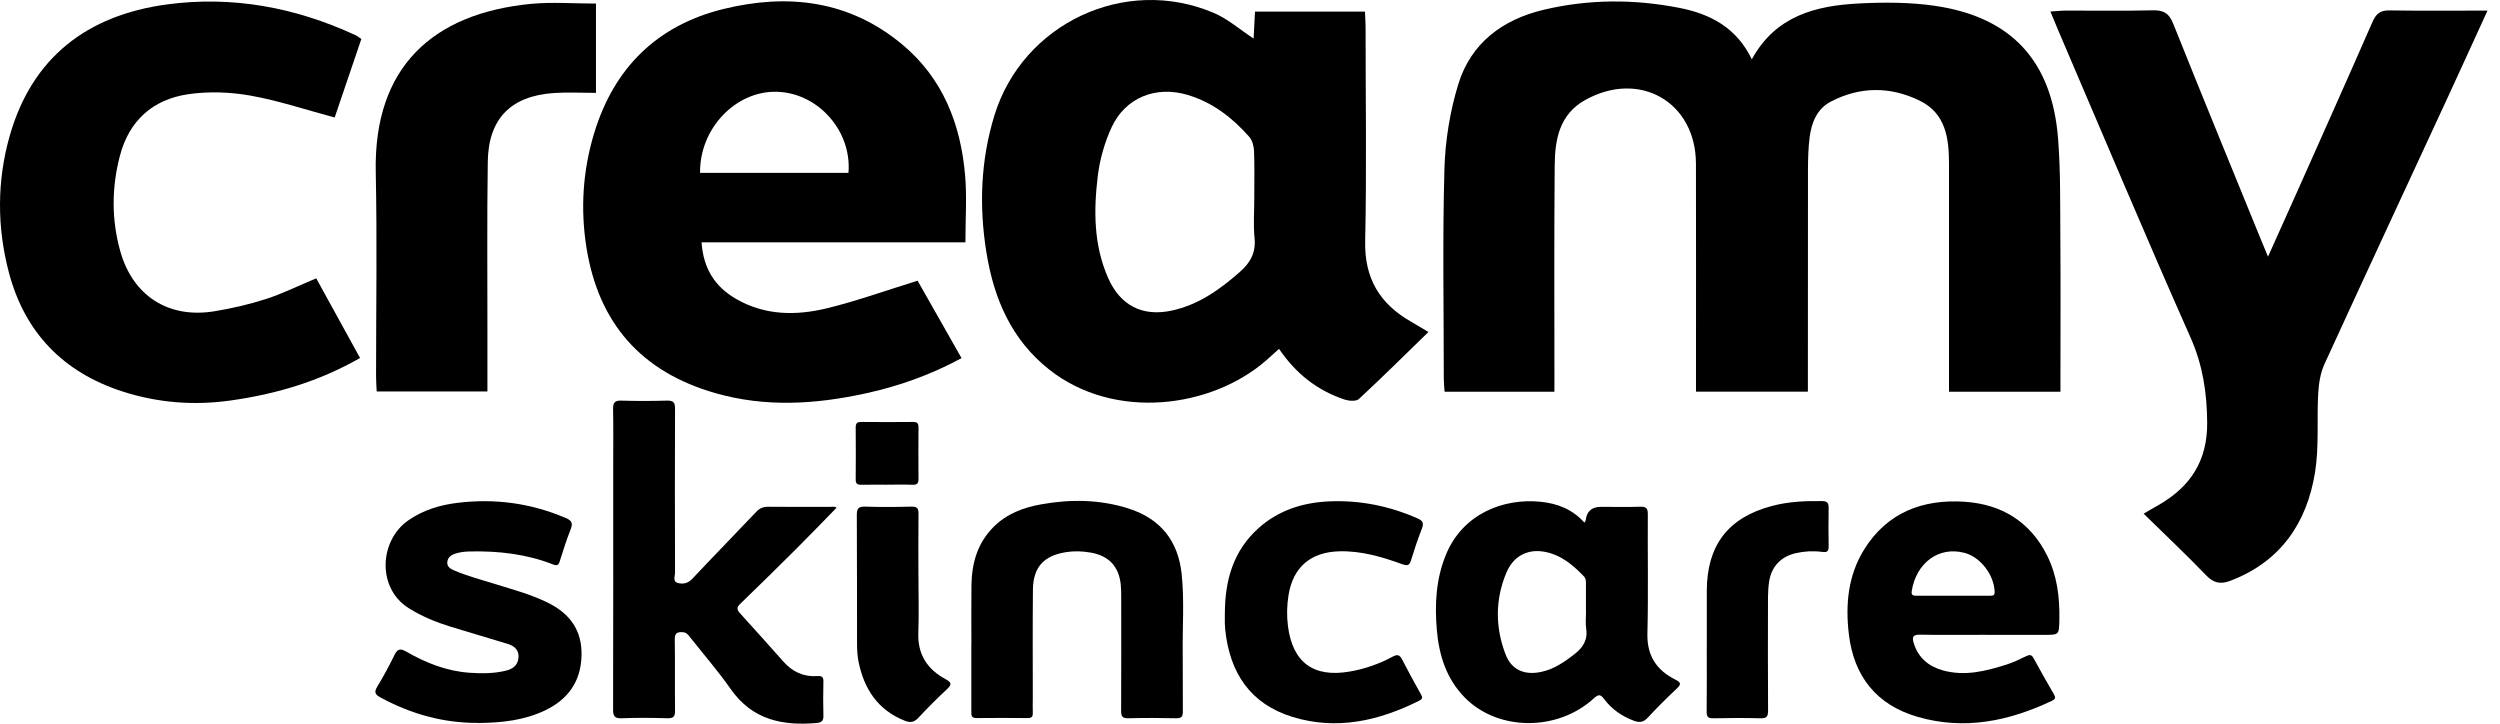
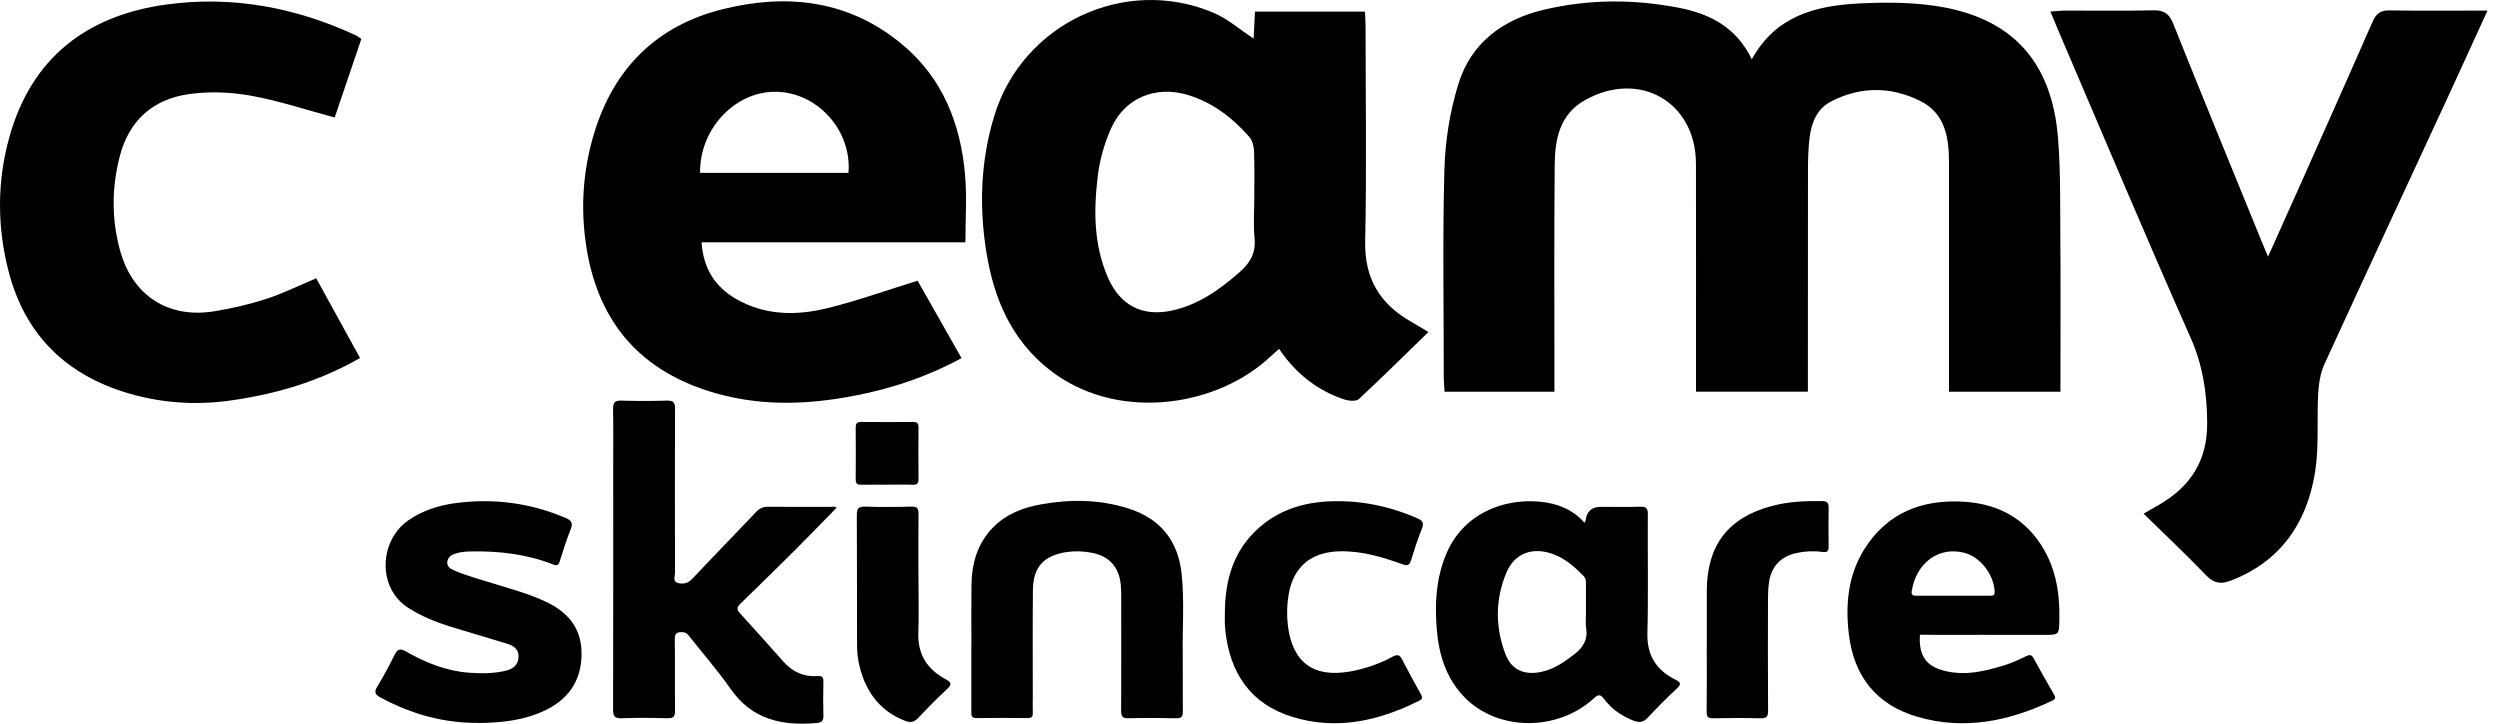
<svg xmlns="http://www.w3.org/2000/svg" viewBox="0 0 190 55" fill="#000">
  <path d="M156.59 29.774H148.124C148.124 29.309 148.124 28.912 148.124 28.519C148.124 23.163 148.117 17.808 148.124 12.456C148.127 10.503 147.871 8.622 145.91 7.658C143.686 6.564 141.376 6.56 139.148 7.719C138.08 8.277 137.673 9.327 137.529 10.455C137.43 11.252 137.41 12.066 137.406 12.87C137.396 18.04 137.399 23.211 137.399 28.385C137.399 28.82 137.399 29.254 137.399 29.767H128.895C128.895 29.346 128.895 28.922 128.895 28.502C128.895 23.146 128.906 17.791 128.892 12.439C128.882 7.743 124.59 5.288 120.453 7.613C118.523 8.698 118.174 10.595 118.157 12.545C118.109 17.863 118.136 23.18 118.136 28.498C118.136 28.895 118.136 29.291 118.136 29.77H109.79C109.766 29.439 109.728 29.12 109.728 28.802C109.728 23.485 109.629 18.163 109.776 12.849C109.838 10.681 110.197 8.458 110.834 6.389C111.795 3.267 114.198 1.482 117.332 0.74C120.737 -0.067 124.173 -0.074 127.602 0.593C129.963 1.051 131.968 2.08 133.139 4.508C134.949 1.198 138.002 0.432 141.266 0.264C143.196 0.165 145.171 0.165 147.077 0.446C152.87 1.297 155.95 4.635 156.412 10.517C156.614 13.072 156.566 15.647 156.587 18.211C156.614 21.659 156.594 25.106 156.594 28.553V29.777L156.59 29.774Z" />
  <path d="M95.274 2.932C95.308 2.306 95.342 1.629 95.38 0.88H103.736C103.753 1.277 103.784 1.663 103.784 2.049C103.784 7.473 103.87 12.9 103.753 18.324C103.692 21.156 104.862 23.088 107.23 24.442C107.603 24.658 107.973 24.88 108.561 25.232C106.741 27 105.033 28.697 103.271 30.328C103.066 30.516 102.518 30.475 102.186 30.365C100.14 29.685 98.507 28.426 97.207 26.515C96.844 26.84 96.536 27.123 96.222 27.397C92.067 31.015 84.706 32.003 79.744 28.091C76.863 25.82 75.535 22.688 74.97 19.203C74.402 15.694 74.522 12.193 75.58 8.759C77.725 1.79 85.493 -1.88 92.228 0.972C93.306 1.427 94.226 2.244 95.27 2.928L95.274 2.932ZM95.325 15.117C95.325 13.906 95.352 12.695 95.308 11.488C95.294 11.115 95.178 10.667 94.942 10.397C93.662 8.947 92.17 7.791 90.281 7.22C87.868 6.488 85.521 7.405 84.474 9.693C83.95 10.838 83.584 12.111 83.433 13.362C83.112 15.995 83.115 18.639 84.224 21.139C85.151 23.228 86.831 24.076 89.035 23.608C91.075 23.174 92.7 22.011 94.23 20.667C95.027 19.969 95.458 19.196 95.346 18.085C95.246 17.107 95.325 16.108 95.325 15.117Z" />
  <path d="M73.376 18.417H53.319C53.452 20.393 54.322 21.775 55.92 22.705C58.117 23.984 60.492 24.001 62.846 23.43C65.105 22.879 67.305 22.086 69.738 21.334C70.751 23.119 71.894 25.133 73.078 27.219C70.696 28.505 68.297 29.35 65.779 29.9C61.973 30.731 58.178 30.967 54.376 29.88C48.751 28.272 45.493 24.582 44.572 18.823C44.103 15.879 44.292 12.962 45.157 10.117C46.663 5.161 49.938 1.923 54.979 0.685C59.886 -0.519 64.554 0.028 68.575 3.383C71.658 5.951 73.013 9.429 73.348 13.325C73.489 14.952 73.372 16.604 73.372 18.42L73.376 18.417ZM64.482 13.14C64.752 9.97 62.199 7.083 59.078 6.977C55.933 6.868 53.155 9.758 53.206 13.14H64.482Z" />
  <path d="M172.369 19.508C173.218 17.616 173.981 15.924 174.738 14.224C176.603 10.038 178.474 5.859 180.309 1.663C180.582 1.034 180.914 0.777 181.609 0.791C184.022 0.829 186.434 0.805 189.049 0.805C187.991 3.116 187.016 5.264 186.027 7.405C182.903 14.155 179.761 20.899 176.664 27.66C176.356 28.331 176.23 29.124 176.185 29.869C176.069 31.88 176.26 33.929 175.942 35.902C175.319 39.76 173.317 42.687 169.505 44.14C168.766 44.421 168.239 44.322 167.664 43.723C166.169 42.167 164.594 40.683 162.914 39.038C163.393 38.761 163.722 38.573 164.054 38.381C166.473 36.993 167.767 35.023 167.746 32.116C167.729 29.846 167.414 27.756 166.477 25.643C163.058 17.941 159.797 10.168 156.474 2.422C156.275 1.957 156.084 1.492 155.831 0.876C156.317 0.846 156.666 0.805 157.011 0.805C159.212 0.798 161.415 0.839 163.616 0.784C164.43 0.764 164.844 1.003 165.159 1.786C167.349 7.265 169.594 12.719 171.818 18.181C171.969 18.55 172.123 18.919 172.369 19.508Z" />
  <path d="M27.363 27.209C24.197 29.015 20.953 29.951 17.552 30.434C14.745 30.834 11.991 30.618 9.304 29.75C4.804 28.293 1.878 25.273 0.674 20.704C-0.23 17.274 -0.236 13.783 0.725 10.37C2.419 4.361 6.635 1.16 12.661 0.34C17.647 -0.338 22.452 0.558 27.02 2.675C27.147 2.733 27.26 2.829 27.462 2.963C26.781 4.967 26.103 6.964 25.436 8.93C23.235 8.342 21.151 7.641 19.009 7.261C17.483 6.991 15.847 6.936 14.314 7.159C11.618 7.552 9.807 9.159 9.106 11.868C8.486 14.258 8.469 16.659 9.126 19.039C10.067 22.469 12.788 24.234 16.299 23.656C17.627 23.437 18.951 23.133 20.231 22.719C21.477 22.315 22.661 21.727 24.033 21.152C25.111 23.112 26.213 25.113 27.363 27.206V27.209Z" />
-   <path d="M45.294 0.271V7.059C44.182 7.059 43.128 6.998 42.081 7.07C38.816 7.299 37.119 9.022 37.071 12.292C37.006 16.655 37.047 21.023 37.044 25.386C37.044 26.809 37.044 28.235 37.044 29.753H28.629C28.612 29.374 28.581 28.987 28.581 28.604C28.581 23.433 28.666 18.259 28.557 13.089C28.386 5.069 32.927 1.013 40.349 0.295C41.944 0.141 43.563 0.271 45.294 0.271Z" />
  <path d="M63.578 38.589C62.545 39.646 61.525 40.706 60.485 41.742C59.092 43.13 57.689 44.508 56.276 45.873C55.995 46.143 55.974 46.318 56.241 46.608C57.35 47.819 58.438 49.047 59.53 50.274C60.218 51.051 61.066 51.454 62.11 51.382C62.449 51.358 62.586 51.434 62.579 51.8C62.559 52.672 62.555 53.544 62.579 54.412C62.589 54.785 62.422 54.915 62.086 54.946C59.479 55.178 57.176 54.71 55.543 52.381C54.592 51.023 53.5 49.761 52.467 48.458C52.32 48.274 52.197 48.069 51.902 48.048C51.492 48.021 51.276 48.089 51.283 48.592C51.31 50.394 51.283 52.2 51.303 54.002C51.31 54.45 51.187 54.6 50.725 54.587C49.572 54.552 48.412 54.542 47.258 54.587C46.701 54.611 46.591 54.419 46.595 53.903C46.612 47.723 46.605 41.544 46.605 35.364C46.605 33.945 46.622 32.526 46.595 31.11C46.584 30.624 46.697 30.429 47.224 30.446C48.377 30.484 49.534 30.48 50.691 30.446C51.173 30.433 51.307 30.587 51.303 31.062C51.286 35.217 51.29 39.369 51.303 43.524C51.303 43.79 51.105 44.197 51.516 44.307C51.902 44.409 52.279 44.344 52.611 43.992C54.219 42.279 55.865 40.6 57.48 38.893C57.74 38.62 58.004 38.51 58.38 38.514C59.941 38.531 61.501 38.52 63.065 38.524C63.236 38.524 63.424 38.459 63.578 38.589Z" />
  <path d="M120.419 39.717C120.481 39.611 120.511 39.577 120.515 39.543C120.586 38.861 120.972 38.52 121.675 38.52C122.667 38.52 123.663 38.544 124.655 38.51C125.111 38.496 125.237 38.633 125.234 39.088C125.213 42.108 125.278 45.127 125.203 48.144C125.162 49.826 125.891 50.928 127.318 51.646C127.77 51.871 127.783 52.005 127.424 52.343C126.671 53.051 125.935 53.78 125.234 54.539C124.902 54.901 124.594 54.935 124.166 54.775C123.273 54.433 122.506 53.916 121.935 53.154C121.658 52.788 121.514 52.723 121.131 53.075C118.355 55.613 113.821 55.575 111.303 52.993C109.923 51.577 109.362 49.792 109.198 47.87C109.034 45.938 109.13 44.03 109.876 42.193C111.152 39.04 114.256 37.86 117.052 38.131C118.342 38.257 119.488 38.688 120.412 39.717H120.419ZM120.532 46.482C120.532 45.794 120.532 45.107 120.532 44.416C120.532 44.194 120.546 43.978 120.368 43.794C119.687 43.089 118.958 42.446 118.024 42.108C116.484 41.55 115.111 42.029 114.485 43.524C113.63 45.558 113.63 47.682 114.427 49.741C114.882 50.917 115.851 51.324 117.1 51.071C118.082 50.873 118.876 50.326 119.652 49.724C120.306 49.218 120.686 48.629 120.549 47.757C120.484 47.343 120.539 46.909 120.539 46.485L120.532 46.482Z" />
-   <path d="M150.903 48.246C149.24 48.246 147.58 48.267 145.917 48.236C145.359 48.226 145.308 48.434 145.445 48.879C145.787 49.99 146.56 50.637 147.645 50.945C149.305 51.413 150.899 51.013 152.474 50.514C152.99 50.349 153.49 50.114 153.979 49.874C154.246 49.744 154.397 49.737 154.554 50.028C155.054 50.955 155.581 51.868 156.104 52.778C156.231 53 156.221 53.13 155.971 53.249C152.689 54.812 149.277 55.517 145.715 54.474C142.618 53.571 140.893 51.406 140.513 48.202C140.246 45.959 140.445 43.766 141.65 41.803C143.402 38.948 146.122 37.919 149.329 38.134C152.124 38.325 154.297 39.649 155.577 42.214C156.337 43.732 156.542 45.374 156.512 47.056C156.491 48.25 156.508 48.25 155.341 48.25C153.863 48.25 152.381 48.25 150.903 48.25V48.246ZM148.418 45.275C149.349 45.275 150.283 45.275 151.214 45.275C151.42 45.275 151.608 45.288 151.594 44.967C151.543 43.688 150.52 42.34 149.312 42.019C147.33 41.492 145.629 42.795 145.291 44.922C145.236 45.268 145.438 45.278 145.681 45.275C146.591 45.275 147.505 45.275 148.415 45.275H148.418Z" />
+   <path d="M150.903 48.246C149.24 48.246 147.58 48.267 145.917 48.236C145.787 49.99 146.56 50.637 147.645 50.945C149.305 51.413 150.899 51.013 152.474 50.514C152.99 50.349 153.49 50.114 153.979 49.874C154.246 49.744 154.397 49.737 154.554 50.028C155.054 50.955 155.581 51.868 156.104 52.778C156.231 53 156.221 53.13 155.971 53.249C152.689 54.812 149.277 55.517 145.715 54.474C142.618 53.571 140.893 51.406 140.513 48.202C140.246 45.959 140.445 43.766 141.65 41.803C143.402 38.948 146.122 37.919 149.329 38.134C152.124 38.325 154.297 39.649 155.577 42.214C156.337 43.732 156.542 45.374 156.512 47.056C156.491 48.25 156.508 48.25 155.341 48.25C153.863 48.25 152.381 48.25 150.903 48.25V48.246ZM148.418 45.275C149.349 45.275 150.283 45.275 151.214 45.275C151.42 45.275 151.608 45.288 151.594 44.967C151.543 43.688 150.52 42.34 149.312 42.019C147.33 41.492 145.629 42.795 145.291 44.922C145.236 45.268 145.438 45.278 145.681 45.275C146.591 45.275 147.505 45.275 148.415 45.275H148.418Z" />
  <path d="M36.387 54.942C33.731 54.963 31.26 54.275 28.933 53.017C28.543 52.805 28.396 52.634 28.666 52.193C29.142 51.416 29.573 50.609 29.974 49.792C30.206 49.317 30.412 49.255 30.88 49.525C32.369 50.38 33.943 51.006 35.682 51.129C36.616 51.194 37.547 51.194 38.46 50.968C39.001 50.835 39.381 50.534 39.408 49.936C39.436 49.371 39.063 49.084 38.59 48.937C37.139 48.489 35.682 48.075 34.231 47.624C33.125 47.282 32.065 46.848 31.076 46.229C28.629 44.703 28.827 41.092 31.014 39.56C32.143 38.767 33.416 38.384 34.744 38.219C37.588 37.867 40.349 38.233 42.998 39.369C43.453 39.563 43.556 39.762 43.371 40.227C43.056 41.017 42.803 41.827 42.546 42.641C42.454 42.939 42.348 43.024 42.033 42.898C40.007 42.101 37.885 41.865 35.723 41.91C35.315 41.916 34.915 41.964 34.528 42.101C34.244 42.204 34.029 42.392 33.995 42.706C33.957 43.048 34.207 43.219 34.474 43.336C35.517 43.783 36.612 44.071 37.694 44.406C39.008 44.813 40.336 45.172 41.581 45.777C43.285 46.605 44.257 47.88 44.196 49.85C44.134 51.823 43.155 53.164 41.414 53.995C39.822 54.754 38.111 54.929 36.38 54.949L36.387 54.942Z" />
  <path d="M73.827 48.965C73.827 47.467 73.81 45.969 73.831 44.468C73.855 42.795 74.289 41.267 75.511 40.046C76.514 39.044 77.783 38.568 79.132 38.329C81.366 37.929 83.601 37.953 85.791 38.654C88.21 39.43 89.542 41.123 89.805 43.619C90.017 45.617 89.863 47.627 89.887 49.628C89.904 51.105 89.88 52.586 89.897 54.063C89.901 54.446 89.805 54.597 89.388 54.587C88.173 54.559 86.954 54.556 85.74 54.587C85.295 54.597 85.206 54.433 85.206 54.026C85.219 51.17 85.216 48.315 85.213 45.459C85.213 45.114 85.213 44.768 85.178 44.426C85.031 43.038 84.261 42.234 82.886 41.995C82.263 41.886 81.637 41.865 81.014 41.964C79.316 42.234 78.516 43.113 78.502 44.833C78.475 47.566 78.492 50.302 78.492 53.034C78.492 53.42 78.478 53.803 78.492 54.187C78.502 54.474 78.392 54.576 78.102 54.573C76.805 54.563 75.508 54.556 74.211 54.573C73.797 54.58 73.821 54.33 73.821 54.06C73.821 52.36 73.821 50.657 73.821 48.958H73.827V48.965Z" />
  <path d="M93.09 46.642C93.09 44.136 93.713 41.865 95.657 40.131C97.207 38.746 99.096 38.172 101.122 38.1C103.415 38.018 105.625 38.466 107.733 39.399C108.141 39.581 108.226 39.758 108.065 40.172C107.757 40.962 107.484 41.769 107.237 42.583C107.121 42.97 106.96 43.017 106.594 42.888C105.05 42.327 103.493 41.862 101.813 41.899C99.633 41.947 98.275 43.083 97.929 45.227C97.802 46.013 97.785 46.803 97.885 47.59C98.24 50.353 99.832 51.516 102.58 51.037C103.73 50.839 104.818 50.459 105.838 49.908C106.221 49.7 106.388 49.775 106.573 50.144C107.015 51.01 107.487 51.861 107.959 52.713C108.076 52.925 108.185 53.092 107.874 53.246C104.804 54.785 101.604 55.52 98.234 54.487C95.013 53.499 93.457 51.122 93.118 47.86C93.101 47.699 93.09 47.535 93.087 47.374C93.08 47.132 93.087 46.889 93.087 46.646L93.09 46.642Z" />
  <path d="M129.717 49.146C129.717 47.73 129.717 46.311 129.717 44.895C129.724 41.448 131.339 39.334 134.655 38.456C135.914 38.12 137.208 38.062 138.505 38.083C138.884 38.09 138.984 38.254 138.977 38.602C138.96 39.574 138.96 40.545 138.977 41.52C138.984 41.899 138.867 41.998 138.481 41.944C137.817 41.855 137.146 41.889 136.489 42.039C135.363 42.292 134.638 43.041 134.456 44.184C134.395 44.58 134.371 44.991 134.367 45.391C134.36 48.267 134.354 51.143 134.374 54.016C134.374 54.474 134.248 54.6 133.792 54.59C132.598 54.559 131.4 54.563 130.206 54.59C129.795 54.6 129.7 54.46 129.706 54.07C129.727 52.429 129.713 50.791 129.713 49.149L129.717 49.146Z" />
  <path d="M69.803 43.862C69.803 45.281 69.844 46.697 69.793 48.113C69.735 49.744 70.481 50.869 71.856 51.611C72.37 51.888 72.322 52.049 71.945 52.401C71.206 53.092 70.487 53.81 69.8 54.549C69.488 54.884 69.201 54.946 68.787 54.785C66.716 53.974 65.666 52.364 65.245 50.271C65.159 49.837 65.139 49.385 65.135 48.941C65.125 45.681 65.139 42.419 65.118 39.16C65.118 38.678 65.211 38.486 65.741 38.503C66.915 38.544 68.092 38.534 69.266 38.503C69.7 38.493 69.813 38.637 69.806 39.054C69.786 40.654 69.8 42.255 69.8 43.852L69.803 43.862Z" />
  <path d="M67.418 36.838C66.771 36.838 66.121 36.828 65.474 36.842C65.18 36.848 65.029 36.783 65.033 36.445C65.046 35.128 65.043 33.812 65.033 32.495C65.033 32.187 65.125 32.064 65.447 32.068C66.764 32.081 68.082 32.081 69.399 32.068C69.731 32.064 69.81 32.204 69.806 32.502C69.796 33.798 69.793 35.094 69.806 36.39C69.81 36.725 69.714 36.855 69.362 36.842C68.715 36.818 68.065 36.835 67.418 36.835V36.838Z" />
</svg>